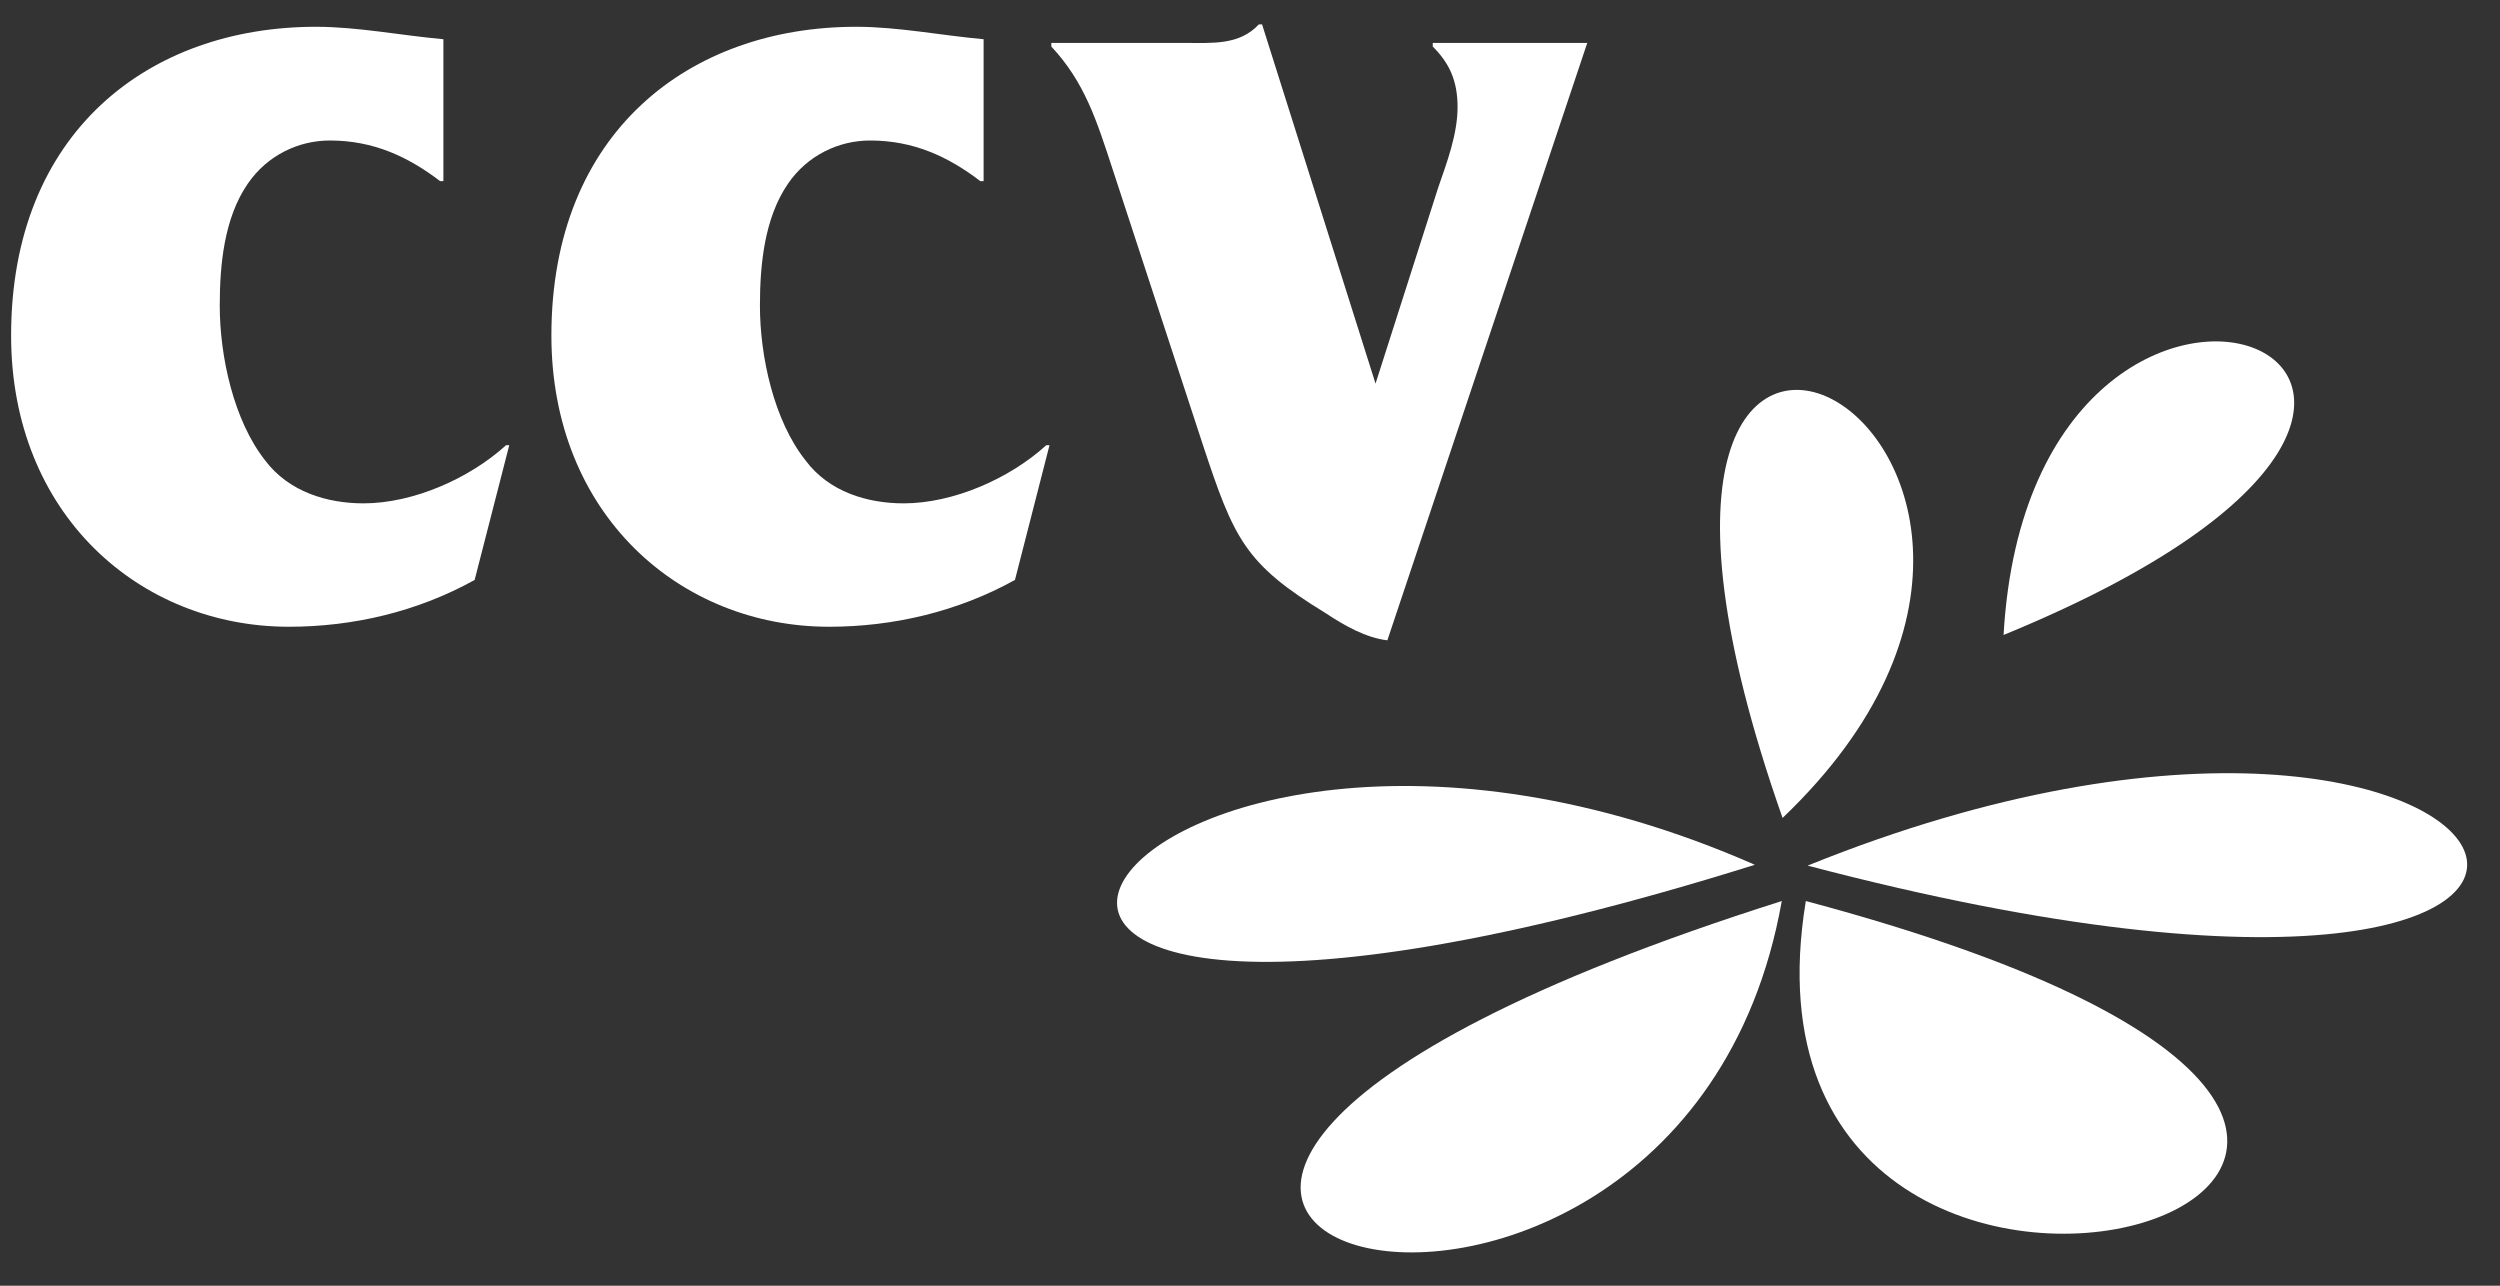
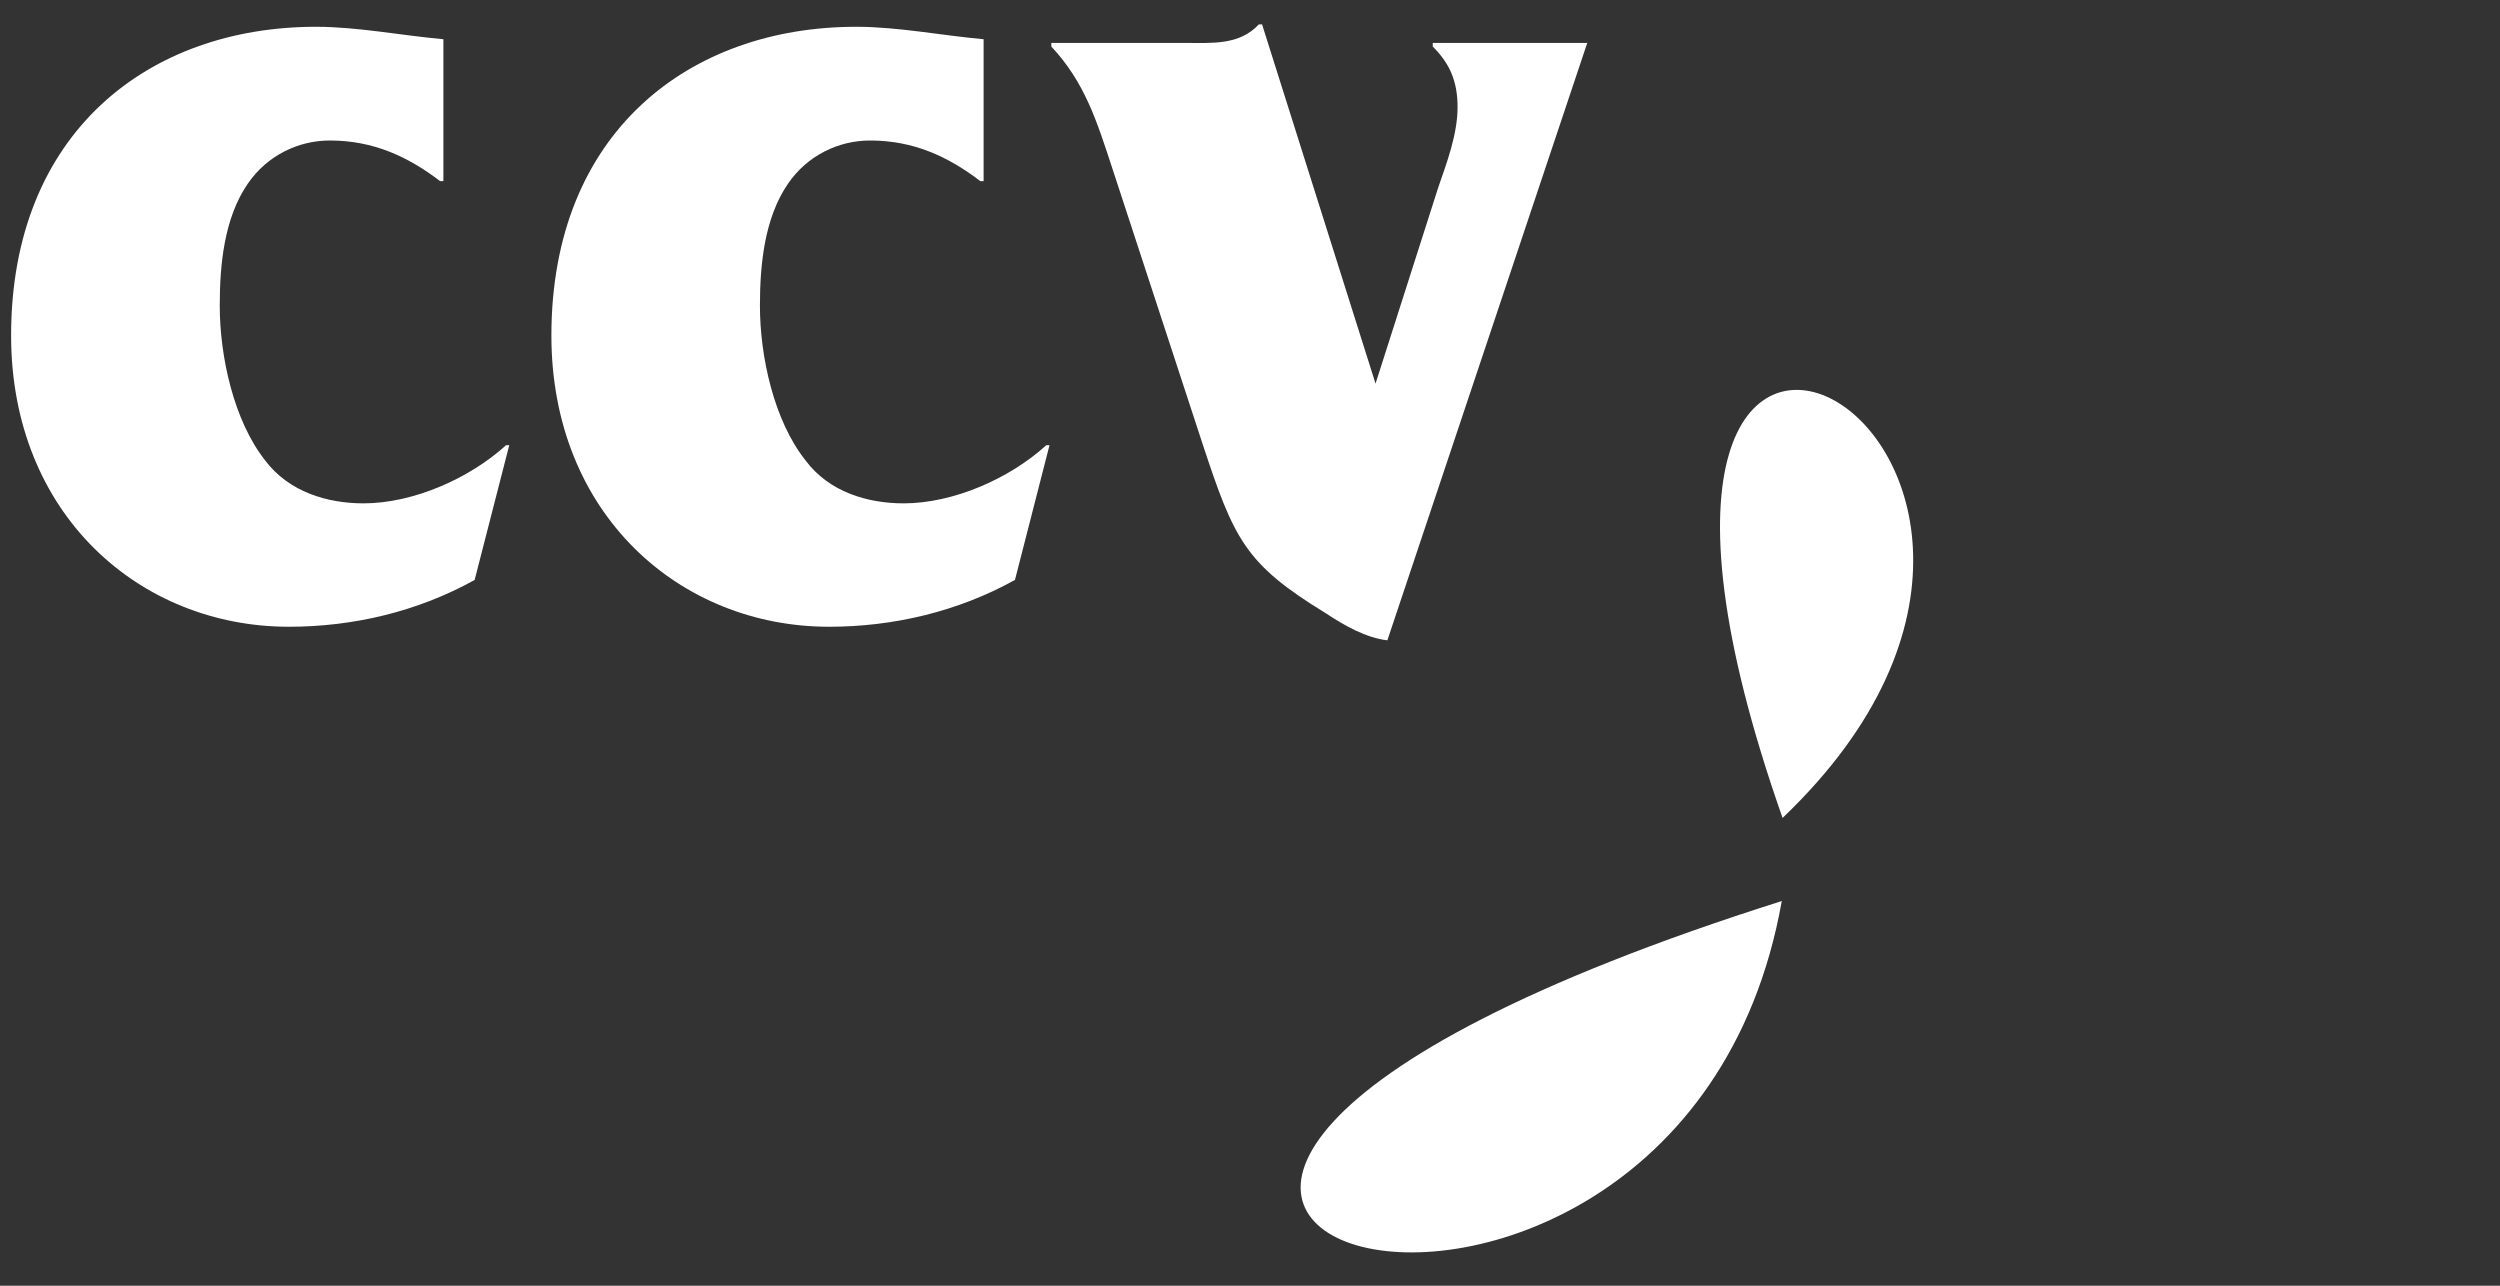
<svg xmlns="http://www.w3.org/2000/svg" width="70" height="36" viewBox="0 0 70 36" fill="none">
  <rect x="0" y="0" width="70" height="36" fill="#333333" stroke="none" />
  <path d="M40.271 5.248C40.512 4.554 40.812 3.758 40.812 2.998C40.812 2.241 40.568 1.754 40.117 1.303V1.202H44.443L38.846 17.929C38.241 17.858 37.636 17.511 37.123 17.171C34.852 15.786 34.553 15.094 33.674 12.435L31.16 4.759C30.708 3.379 30.375 2.307 29.437 1.303V1.202H33.187C33.945 1.202 34.702 1.27 35.248 0.683H35.338L38.515 10.741L40.271 5.248ZM27.541 5.071H27.448C26.544 4.379 25.572 3.934 24.363 3.934C23.485 3.934 22.61 4.347 22.064 5.143C21.401 6.109 21.278 7.421 21.278 8.561C21.278 9.984 21.671 11.775 22.55 12.885C23.213 13.781 24.302 14.094 25.301 14.094C26.694 14.094 28.267 13.402 29.296 12.466H29.386L28.419 16.238C26.812 17.131 24.998 17.549 23.213 17.549C19.039 17.549 15.439 14.401 15.439 9.394C15.439 3.692 19.314 0.75 23.971 0.75C25.152 0.75 26.362 0.994 27.541 1.098V5.071ZM12.415 5.071H12.323C11.414 4.379 10.448 3.934 9.234 3.934C8.359 3.934 7.484 4.347 6.938 5.143C6.273 6.109 6.153 7.421 6.153 8.561C6.153 9.984 6.546 11.775 7.419 12.885C8.089 13.781 9.179 14.094 10.176 14.094C11.566 14.094 13.139 13.402 14.17 12.466H14.259L13.29 16.238C11.687 17.131 9.876 17.549 8.089 17.549C3.911 17.549 0.311 14.401 0.311 9.394C0.311 3.692 4.182 0.75 8.844 0.75C10.022 0.75 11.236 0.994 12.415 1.098V5.071Z" fill="white" />
-   <path d="M56.1 17.779C73.998 10.436 56.907 3.708 56.1 17.779V17.779Z" fill="white" />
  <path d="M49.912 22.902C60.996 12.326 42.659 2.288 49.912 22.902V22.902Z" fill="white" />
-   <path d="M50.613 24.237C71.682 15.723 78.553 31.582 50.613 24.237Z" fill="white" />
-   <path d="M50.563 25.229C47.834 41.82 78.43 32.661 50.563 25.229V25.229Z" fill="white" />
  <path d="M49.89 25.229C21.11 34.341 46.941 41.829 49.89 25.229V25.229Z" fill="white" />
-   <path d="M49.136 24.214C30.909 16.212 20.321 33.242 49.136 24.214V24.214Z" fill="white" />
</svg>